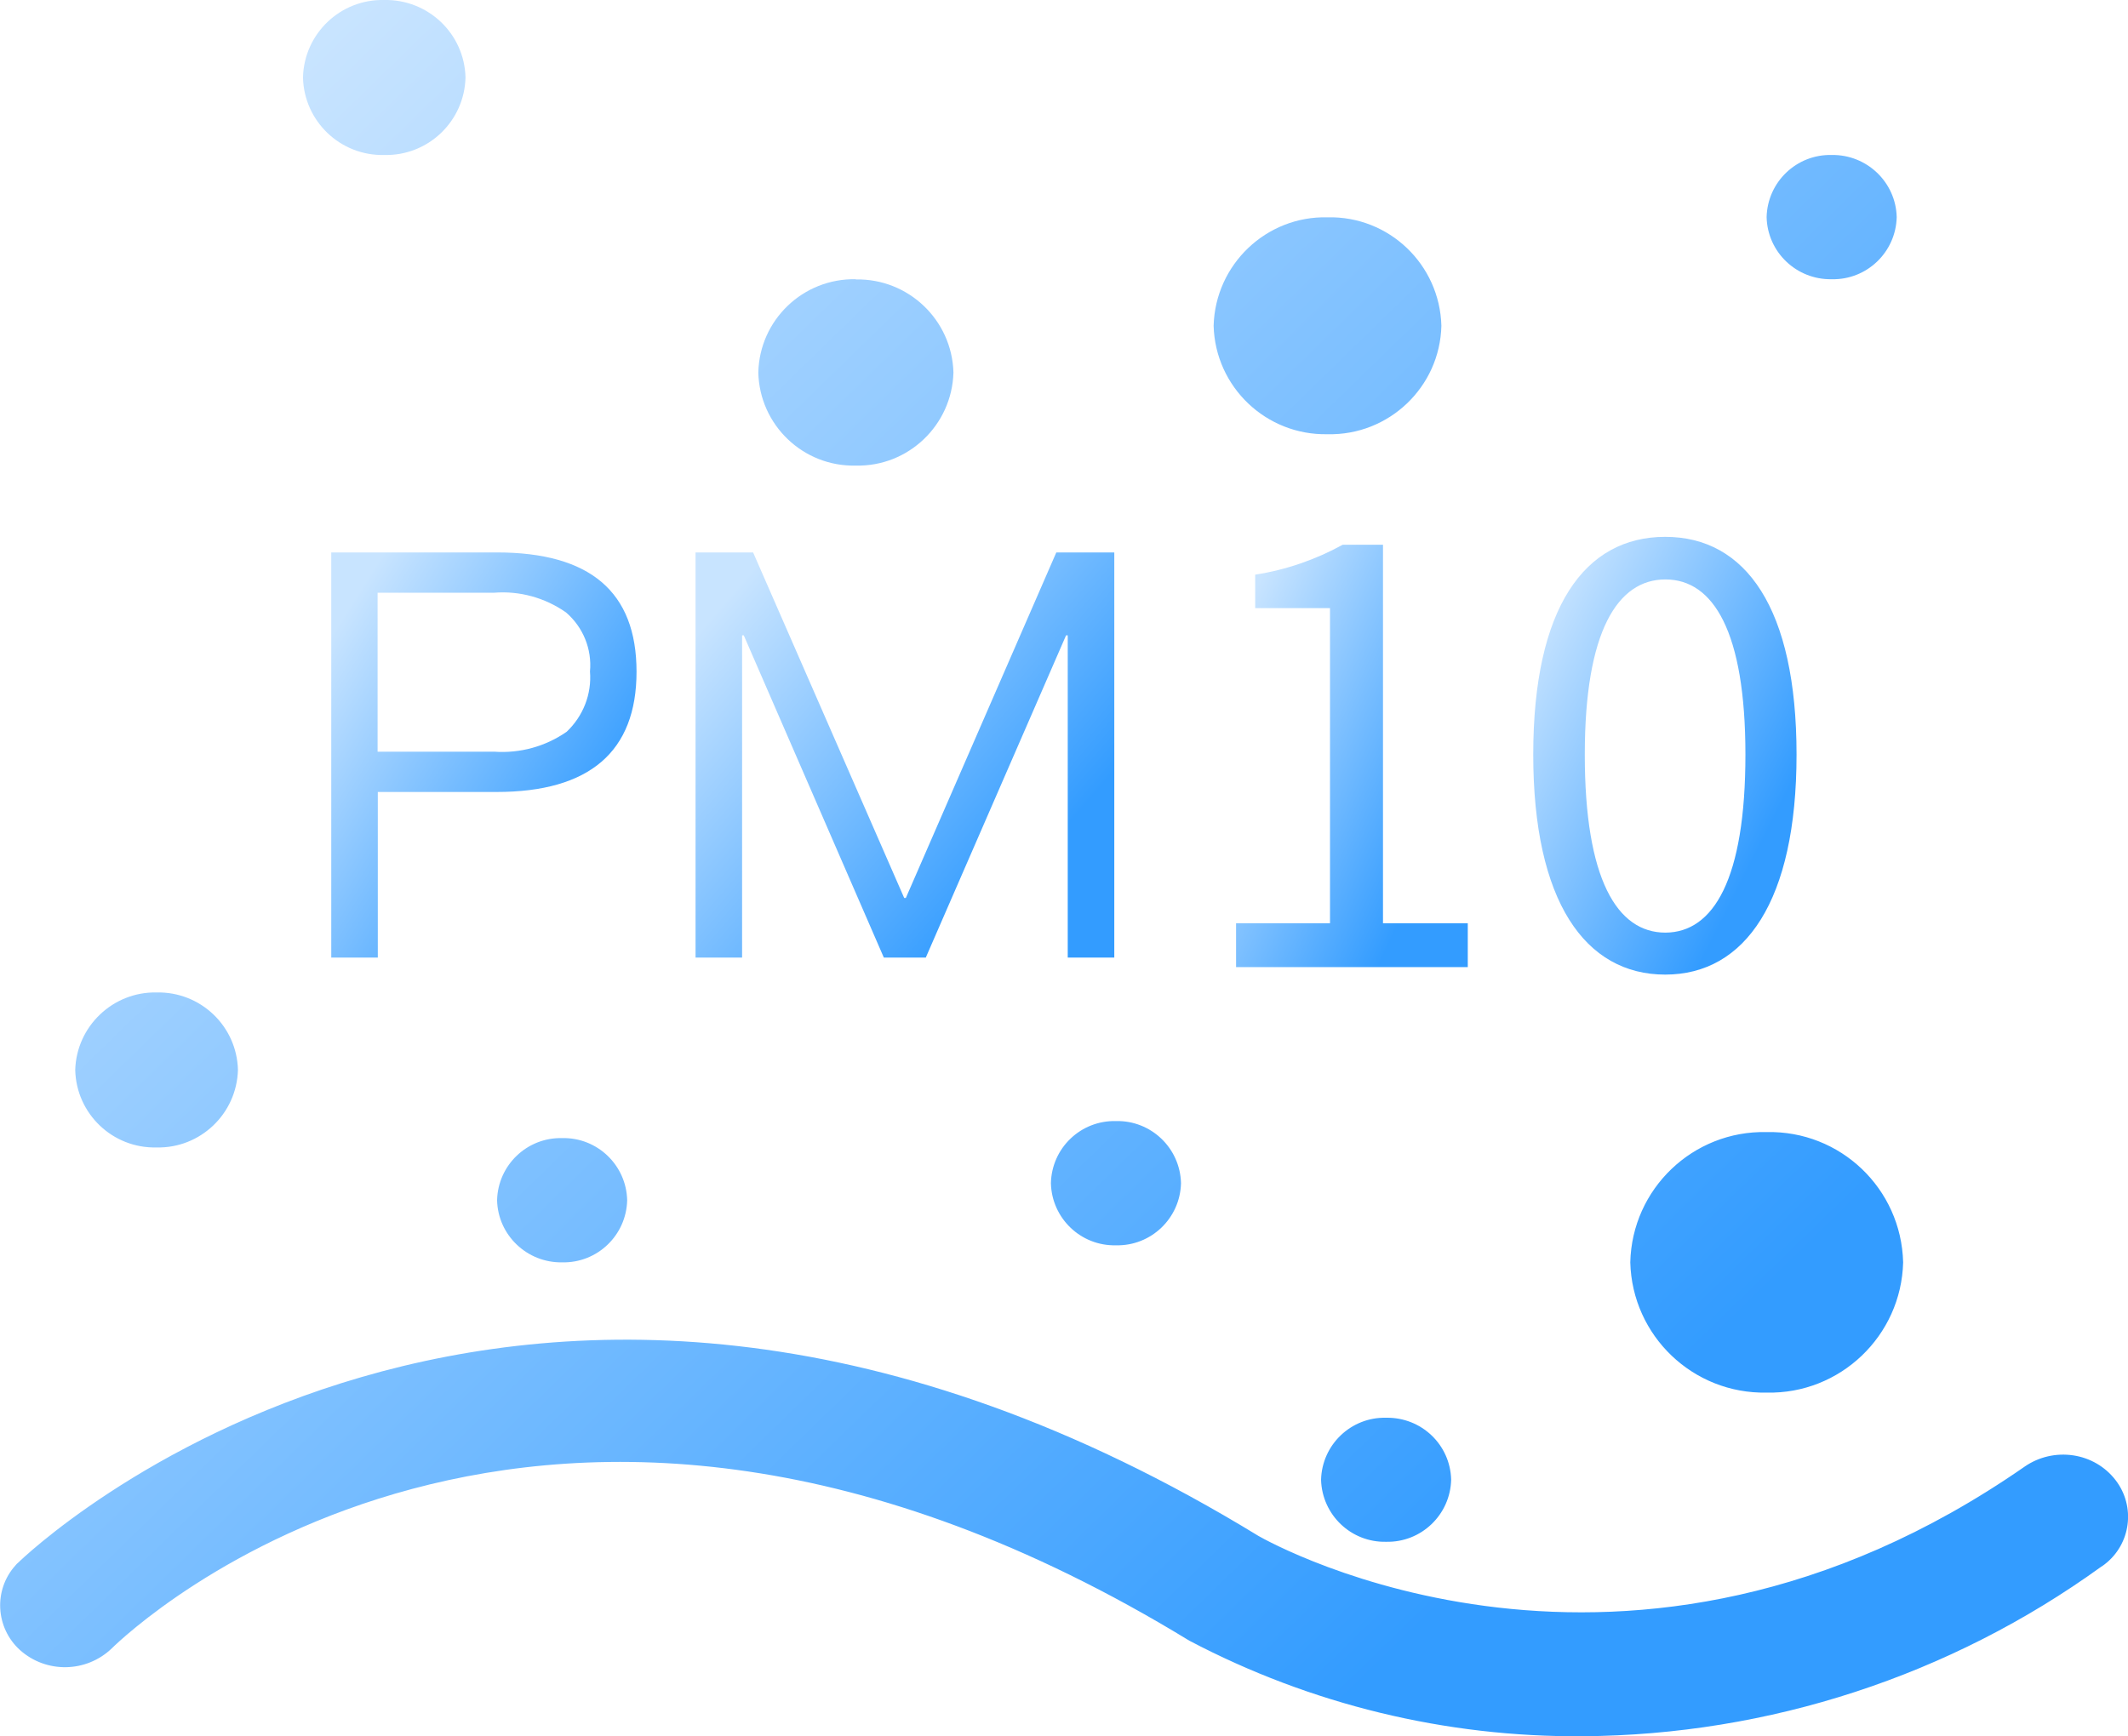
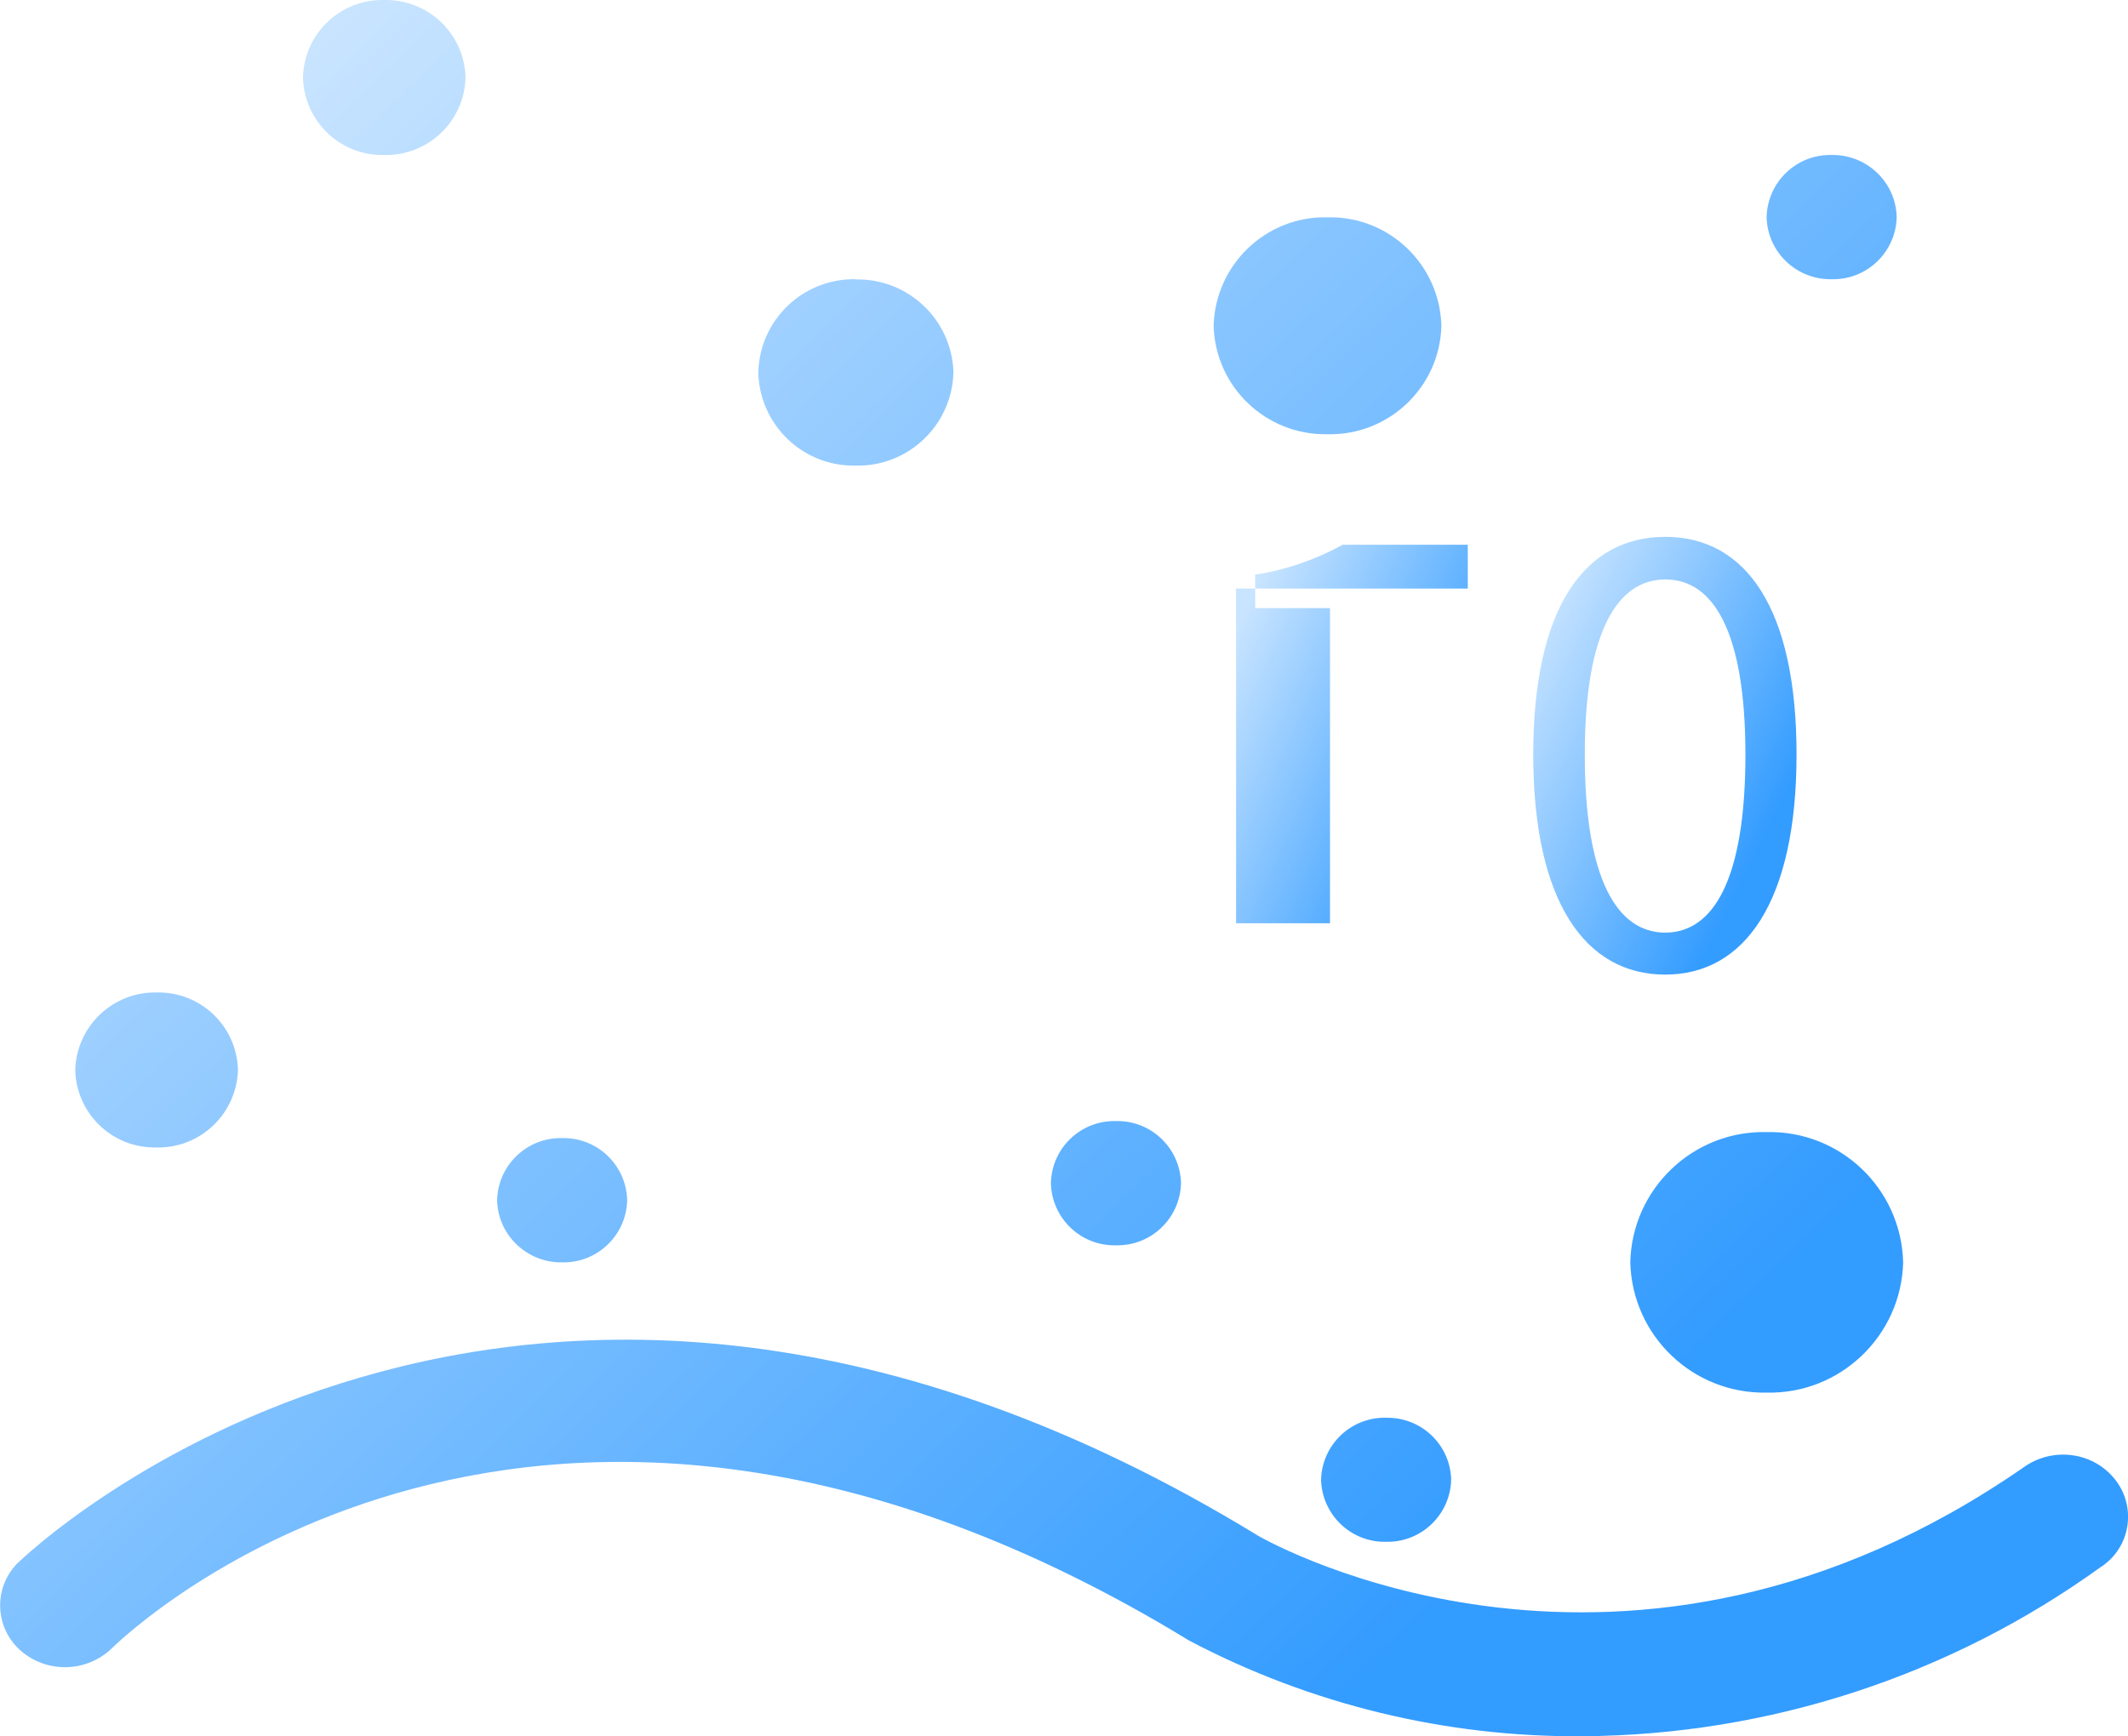
<svg xmlns="http://www.w3.org/2000/svg" version="1.1" id="pm10" x="0px" y="0px" viewBox="0 0 1024 835.7" style="enable-background:new 0 0 1024 835.7;" xml:space="preserve">
  <style type="text/css">
	.st0{fill:url(#路径_1014_1_);}
	.st1{fill:url(#路径_1015_1_);}
	.st2{fill:url(#路径_1016_1_);}
	.st3{fill:url(#路径_1017_1_);}
	.st4{fill:url(#路径_1018_1_);}
</style>
  <g>
    <linearGradient id="路径_1014_1_" gradientUnits="userSpaceOnUse" x1="2.01" y1="924.937" x2="26.914" y2="904.044" gradientTransform="matrix(49.012 0 0 -40.001 -71.779 37142.738)">
      <stop offset="0" style="stop-color:#C8E4FF" />
      <stop offset="0.632" style="stop-color:#339CFF" />
      <stop offset="1" style="stop-color:#339CFF" />
    </linearGradient>
    <path id="路径_1014" class="st0" d="M75.3,477.7C54.3,477.3,36.8,494,36.2,515c0.5,21.1,18,37.8,39.1,37.3   c21.1,0.5,38.6-16.2,39.2-37.3C114,493.9,96.5,477.2,75.3,477.7z M270.5,547.8c-16.9-0.4-30.9,13-31.3,29.9   c0.4,16.9,14.5,30.2,31.3,29.9c16.9,0.4,30.9-13,31.3-29.9C301.4,560.8,287.4,547.4,270.5,547.8z M184.9,74.6   c21.1,0.5,38.6-16.2,39.1-37.3C223.5,16.2,206-0.4,184.9,0c-21.1-0.5-38.6,16.2-39.1,37.3C146.3,58.4,163.8,75.1,184.9,74.6   L184.9,74.6z M881.4,134.4c16.9,0.4,30.9-13,31.3-29.9c-0.4-16.9-14.5-30.2-31.3-29.9c-16.9-0.4-30.9,13-31.3,29.9   C850.5,121.4,864.5,134.7,881.4,134.4z M638.8,209c29.5,0.7,54.1-22.7,54.8-52.2c-0.8-29.5-25.2-52.9-54.8-52.2   c-29.5-0.7-54,22.7-54.8,52.2C584.8,186.3,609.3,209.6,638.8,209L638.8,209L638.8,209z M411.8,134.4c-25.3-0.5-46.3,19.5-46.9,44.9   c0.6,25.3,21.6,45.4,46.9,44.8c25.3,0.6,46.3-19.5,47-44.8c-0.7-25.3-21.7-45.3-47-44.8L411.8,134.4z M850.1,544.9   c-35.4-0.8-64.8,27.3-65.6,62.7c0.9,35.4,30.2,63.4,65.6,62.7c35.4,0.8,64.8-27.3,65.7-62.7C914.9,572.1,885.6,544.1,850.1,544.9   L850.1,544.9z M667,682.4c-16.9-0.4-30.9,13-31.3,29.9c0.5,16.9,14.5,30.2,31.3,29.8c16.9,0.4,30.9-13,31.3-29.9   C697.9,695.4,684,682.1,667,682.4L667,682.4z M537,539.6c16.9-0.4,30.9,13,31.3,29.9c-0.4,16.9-14.4,30.3-31.3,29.9   c-16.9,0.4-30.9-13-31.3-29.9C506.1,552.5,520.1,539.2,537,539.6z M761.6,835.7c-65.9,0.5-131-15.3-189.3-46   C258.5,598,62,785.3,53.8,793.4c-12.3,11.8-31.6,12.1-44.2,0.8c-11.8-10.7-12.8-29-2.1-40.8c0.4-0.5,0.8-0.9,1.3-1.3   c2.3-2.3,239.2-231.5,596.8-12.8c6.5,3.7,177.7,99.3,368.7-33.4c6.8-4.7,15.1-6.6,23.3-5.4c8.1,1.2,15.4,5.4,20.4,11.9   c9.8,12.7,7.4,30.9-5.3,40.6c-0.5,0.4-1.1,0.8-1.6,1.1C938.5,806.6,851.2,835.1,761.6,835.7L761.6,835.7z" />
    <linearGradient id="路径_1015_1_" gradientUnits="userSpaceOnUse" x1="23.279" y1="890.005" x2="48.184" y2="869.113" gradientTransform="matrix(7.032 0 0 -9.333 -1.389 8607.453)">
      <stop offset="0" style="stop-color:#C8E4FF" />
      <stop offset="0.632" style="stop-color:#339CFF" />
      <stop offset="1" style="stop-color:#339CFF" />
    </linearGradient>
-     <path id="路径_1015" class="st1" d="M239.1,265.9h-79.7v195h22.4v-79.7h57.1c44.8,0,67.4-19.4,67.4-57.9S283.9,265.9,239.1,265.9   z M272.7,352.2c-10.2,7.1-22.5,10.5-35,9.6h-56v-76.5h56c12.3-1,24.6,2.4,34.7,9.5c8.2,7.1,12.5,17.6,11.5,28.4   C284.8,334.1,280.6,344.7,272.7,352.2L272.7,352.2z" />
    <linearGradient id="路径_1016_1_" gradientUnits="userSpaceOnUse" x1="35.641" y1="891.022" x2="60.545" y2="870.13" gradientTransform="matrix(9.648 0 0 -9.333 3.092 8607.453)">
      <stop offset="0" style="stop-color:#C8E4FF" />
      <stop offset="0.632" style="stop-color:#339CFF" />
      <stop offset="1" style="stop-color:#339CFF" />
    </linearGradient>
-     <path id="路径_1016" class="st2" d="M334.7,265.9v195h22.4V305.8h0.8l67.4,155.1h20.2l67.5-155.1h0.8v155.1h22.4v-195h-27.9   l-72.4,166.3h-0.8l-72.7-166.3H334.7z" />
    <linearGradient id="路径_1017_1_" gradientUnits="userSpaceOnUse" x1="107.061" y1="891.006" x2="131.965" y2="870.113" gradientTransform="matrix(5.335 0 0 -9.728 21.989 8974.935)">
      <stop offset="0" style="stop-color:#C8E4FF" />
      <stop offset="0.632" style="stop-color:#339CFF" />
      <stop offset="1" style="stop-color:#339CFF" />
    </linearGradient>
-     <path id="路径_1017" class="st3" d="M594.8,444.4H640V292.7h-36v-16.1c14.8-2.3,29-7.2,42.1-14.4h19.4v182.2h40.8v21.1H594.8   V444.4z" />
+     <path id="路径_1017" class="st3" d="M594.8,444.4H640V292.7h-36v-16.1c14.8-2.3,29-7.2,42.1-14.4h19.4h40.8v21.1H594.8   V444.4z" />
    <linearGradient id="路径_1018_1_" gradientUnits="userSpaceOnUse" x1="118.366" y1="894.523" x2="143.27" y2="873.63" gradientTransform="matrix(6.065 0 0 -10.085 27.743 9307.066)">
      <stop offset="0" style="stop-color:#C8E4FF" />
      <stop offset="0.632" style="stop-color:#339CFF" />
      <stop offset="1" style="stop-color:#339CFF" />
    </linearGradient>
    <path id="路径_1018" class="st4" d="M737.8,363.2c0-70.7,24.7-104.8,63.5-104.8s63.2,34.4,63.2,104.8s-24.7,105.9-63.2,105.9   C762.8,469.1,737.8,433.9,737.8,363.2z M839.9,363.2c0-59.3-15.5-84.3-38.5-84.3c-23,0-38.8,24.9-38.8,84.3   c0,59.9,15.5,85.7,38.8,85.7C824.6,448.8,839.9,423.1,839.9,363.2L839.9,363.2z" />
  </g>
</svg>